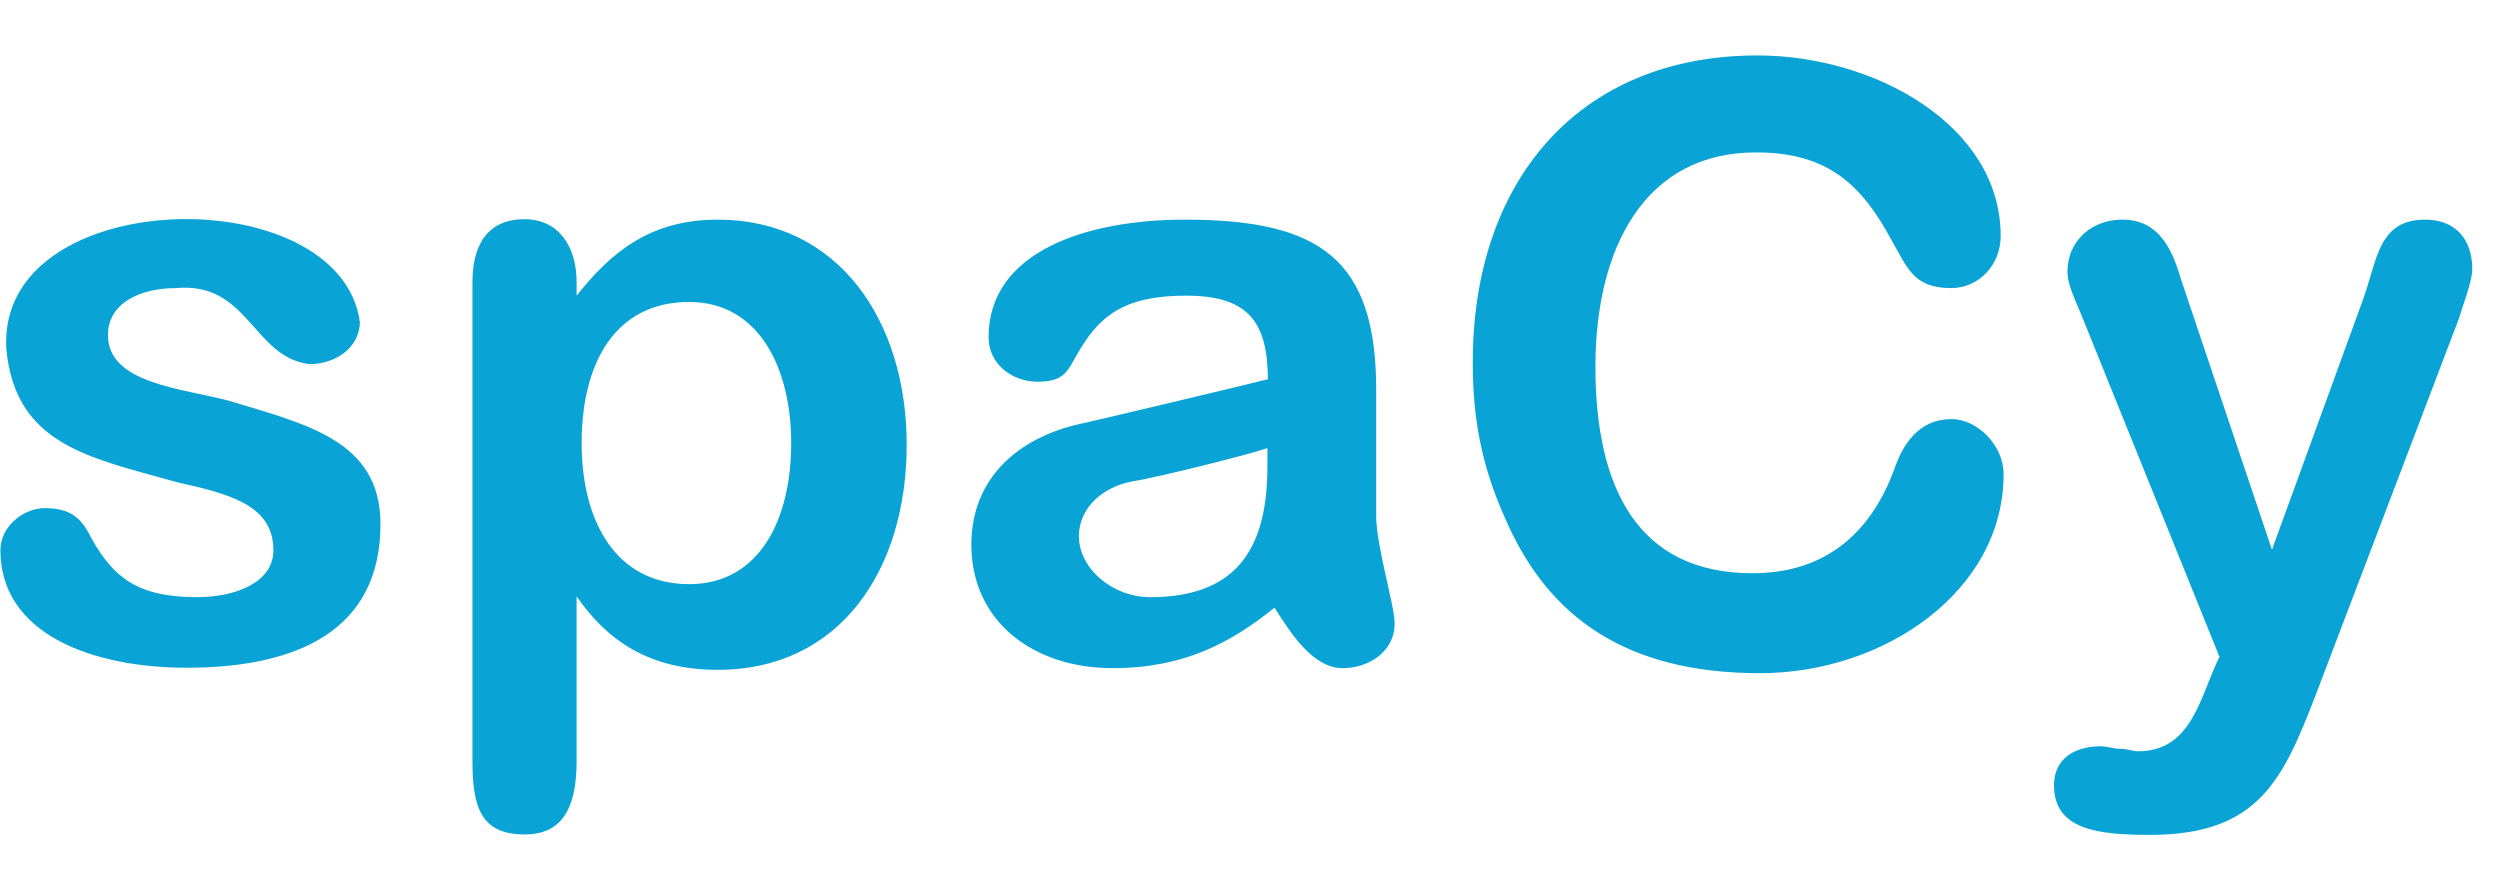
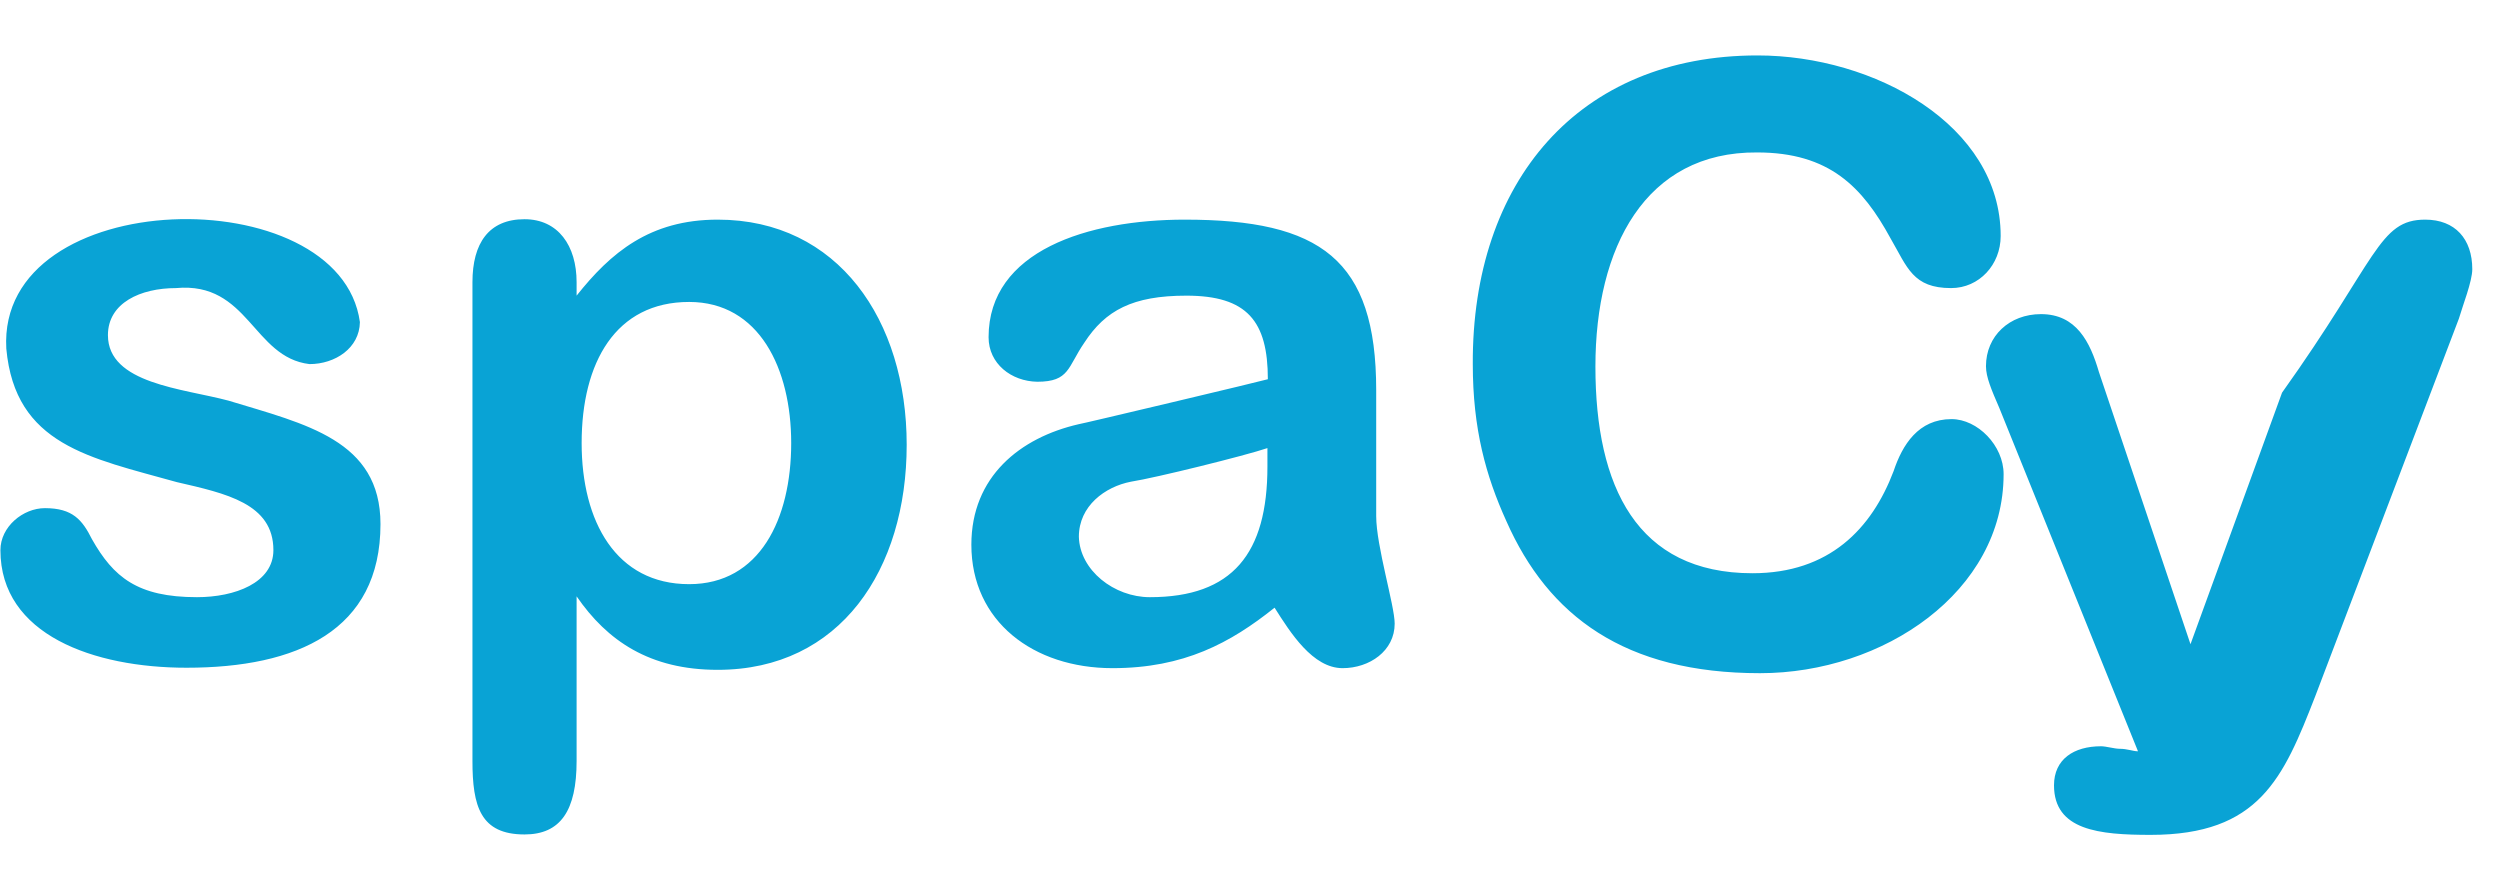
<svg xmlns="http://www.w3.org/2000/svg" id="Ebene_1" x="0px" y="0px" viewBox="0 308.5 595.3 213" xml:space="preserve">
-   <path fill="#09a3d5" d="M73.7,395.2c-13.5-1.6-14.5-19.7-31.8-18.1c-8.4,0-16.2,3.5-16.2,11.2c0,11.6,17.9,12.7,28.7,15.6 c18.4,5.6,36.2,9.4,36.2,29.4c0,25.4-19.9,34.2-46.2,34.2c-22,0-44.3-7.8-44.3-28c0-5.6,5.4-10,10.6-10c6.6,0,8.9,2.8,11.2,7.4 c5.1,9,10.8,13.8,25,13.8c9,0,18.2-3.4,18.2-11.2c0-11.1-11.3-13.5-23-16.2c-20.7-5.8-38.5-8.8-40.6-31.8 c-2.2-39.2,79.5-40.7,84.2-6.3C85.6,391.4,79.8,395.2,73.7,395.2z M170.9,360.8c28.7,0,45,24,45,53.6c0,29.7-15.8,53.6-45,53.6 c-16.2,0-26.3-6.9-33.6-17.5v39.2c0,11.8-3.8,17.5-12.4,17.5c-10.5,0-12.4-6.7-12.4-17.5v-114c0-9.3,3.9-15,12.4-15 c8,0,12.4,6.3,12.4,15v3.2C145.4,368.7,154.7,360.8,170.9,360.8z M164.1,447.6c16.8,0,24.3-15.5,24.3-33.6 c0-17.7-7.6-33.6-24.3-33.6c-17.5,0-25.6,14.4-25.6,33.6C138.5,432.7,146.7,447.6,164.1,447.6z M235.4,388.8c0-20.6,23.7-28,46.7-28 c32.3,0,45.6,9.4,45.6,40.6v30c0,7.1,4.4,21.3,4.4,25.6c0,6.5-6,10.6-12.4,10.6c-7.1,0-12.4-8.4-16.2-14.4 c-10.5,8.4-21.6,14.4-38.6,14.4c-18.8,0-33.6-11.1-33.6-29.4c0-16.2,11.6-25.5,25.6-28.7c0,0.1,45-10.6,45-10.7 c0-13.8-4.9-19.9-19.4-19.9c-12.8,0-19.3,3.5-24.3,11.2c-4,5.8-3.5,9.3-11.2,9.3C240.8,399.3,235.4,395.1,235.4,388.8z M273.8,450.7 c19.7,0,28-10.4,28-31.1v-4.4c-5.3,1.8-26.7,7.1-32.5,8c-6.2,1.2-12.4,5.8-12.4,13.1C257.1,444.3,265.3,450.7,273.8,450.7z  M418.5,321.7c27.8,0,57.9,16.6,57.9,43c0,6.8-5.1,12.4-11.8,12.4c-9.1,0-10.4-4.9-14.4-11.8c-6.7-12.3-14.6-20.5-31.8-20.5 c-26.6-0.2-38.5,22.6-38.5,51c0,28.6,9.9,49.2,37.4,49.2c18.3,0,28.4-10.6,33.6-24.3c2.1-6.3,5.9-12.4,13.8-12.4 c6.2,0,12.4,6.3,12.4,13.1c0,28-28.6,47.4-58,47.4c-32.2,0-50.4-13.6-60.4-36.2c-4.9-10.8-8-22-8-37.4 C350.5,351.8,375.8,321.7,418.5,321.7L418.5,321.7z M577.5,360.8c7.1,0,11.2,4.6,11.2,11.8c0,2.9-2.3,8.7-3.2,11.8l-34.2,89.9 c-7.6,19.5-13.3,33-39.2,33c-12.3,0-23-1.1-23-11.8c0-6.2,4.7-9.3,11.2-9.3c1.2,0,3.2,0.6,4.4,0.6c1.9,0,3.2,0.6,4.4,0.6 c13,0,14.8-13.3,19.4-22.5l-33-81.7c-1.9-4.4-3.2-7.4-3.2-10c0-7.2,5.6-12.4,13.1-12.4c8.4,0,11.7,6.6,13.8,13.8l21.8,64.8 l21.8-59.9C566.1,370.2,566.4,360.8,577.5,360.8z" />
+   <path fill="#09a3d5" d="M73.7,395.2c-13.5-1.6-14.5-19.7-31.8-18.1c-8.4,0-16.2,3.5-16.2,11.2c0,11.6,17.9,12.7,28.7,15.6 c18.4,5.6,36.2,9.4,36.2,29.4c0,25.4-19.9,34.2-46.2,34.2c-22,0-44.3-7.8-44.3-28c0-5.6,5.4-10,10.6-10c6.6,0,8.9,2.8,11.2,7.4 c5.1,9,10.8,13.8,25,13.8c9,0,18.2-3.4,18.2-11.2c0-11.1-11.3-13.5-23-16.2c-20.7-5.8-38.5-8.8-40.6-31.8 c-2.2-39.2,79.5-40.7,84.2-6.3C85.6,391.4,79.8,395.2,73.7,395.2z M170.9,360.8c28.7,0,45,24,45,53.6c0,29.7-15.8,53.6-45,53.6 c-16.2,0-26.3-6.9-33.6-17.5v39.2c0,11.8-3.8,17.5-12.4,17.5c-10.5,0-12.4-6.7-12.4-17.5v-114c0-9.3,3.9-15,12.4-15 c8,0,12.4,6.3,12.4,15v3.2C145.4,368.7,154.7,360.8,170.9,360.8z M164.1,447.6c16.8,0,24.3-15.5,24.3-33.6 c0-17.7-7.6-33.6-24.3-33.6c-17.5,0-25.6,14.4-25.6,33.6C138.5,432.7,146.7,447.6,164.1,447.6z M235.4,388.8c0-20.6,23.7-28,46.7-28 c32.3,0,45.6,9.4,45.6,40.6v30c0,7.1,4.4,21.3,4.4,25.6c0,6.5-6,10.6-12.4,10.6c-7.1,0-12.4-8.4-16.2-14.4 c-10.5,8.4-21.6,14.4-38.6,14.4c-18.8,0-33.6-11.1-33.6-29.4c0-16.2,11.6-25.5,25.6-28.7c0,0.1,45-10.6,45-10.7 c0-13.8-4.9-19.9-19.4-19.9c-12.8,0-19.3,3.5-24.3,11.2c-4,5.8-3.5,9.3-11.2,9.3C240.8,399.3,235.4,395.1,235.4,388.8z M273.8,450.7 c19.7,0,28-10.4,28-31.1v-4.4c-5.3,1.8-26.7,7.1-32.5,8c-6.2,1.2-12.4,5.8-12.4,13.1C257.1,444.3,265.3,450.7,273.8,450.7z  M418.5,321.7c27.8,0,57.9,16.6,57.9,43c0,6.8-5.1,12.4-11.8,12.4c-9.1,0-10.4-4.9-14.4-11.8c-6.7-12.3-14.6-20.5-31.8-20.5 c-26.6-0.2-38.5,22.6-38.5,51c0,28.6,9.9,49.2,37.4,49.2c18.3,0,28.4-10.6,33.6-24.3c2.1-6.3,5.9-12.4,13.8-12.4 c6.2,0,12.4,6.3,12.4,13.1c0,28-28.6,47.4-58,47.4c-32.2,0-50.4-13.6-60.4-36.2c-4.9-10.8-8-22-8-37.4 C350.5,351.8,375.8,321.7,418.5,321.7L418.5,321.7z M577.5,360.8c7.1,0,11.2,4.6,11.2,11.8c0,2.9-2.3,8.7-3.2,11.8l-34.2,89.9 c-7.6,19.5-13.3,33-39.2,33c-12.3,0-23-1.1-23-11.8c0-6.2,4.7-9.3,11.2-9.3c1.2,0,3.2,0.6,4.4,0.6c1.9,0,3.2,0.6,4.4,0.6 l-33-81.7c-1.9-4.4-3.2-7.4-3.2-10c0-7.2,5.6-12.4,13.1-12.4c8.4,0,11.7,6.6,13.8,13.8l21.8,64.8 l21.8-59.9C566.1,370.2,566.4,360.8,577.5,360.8z" />
</svg>